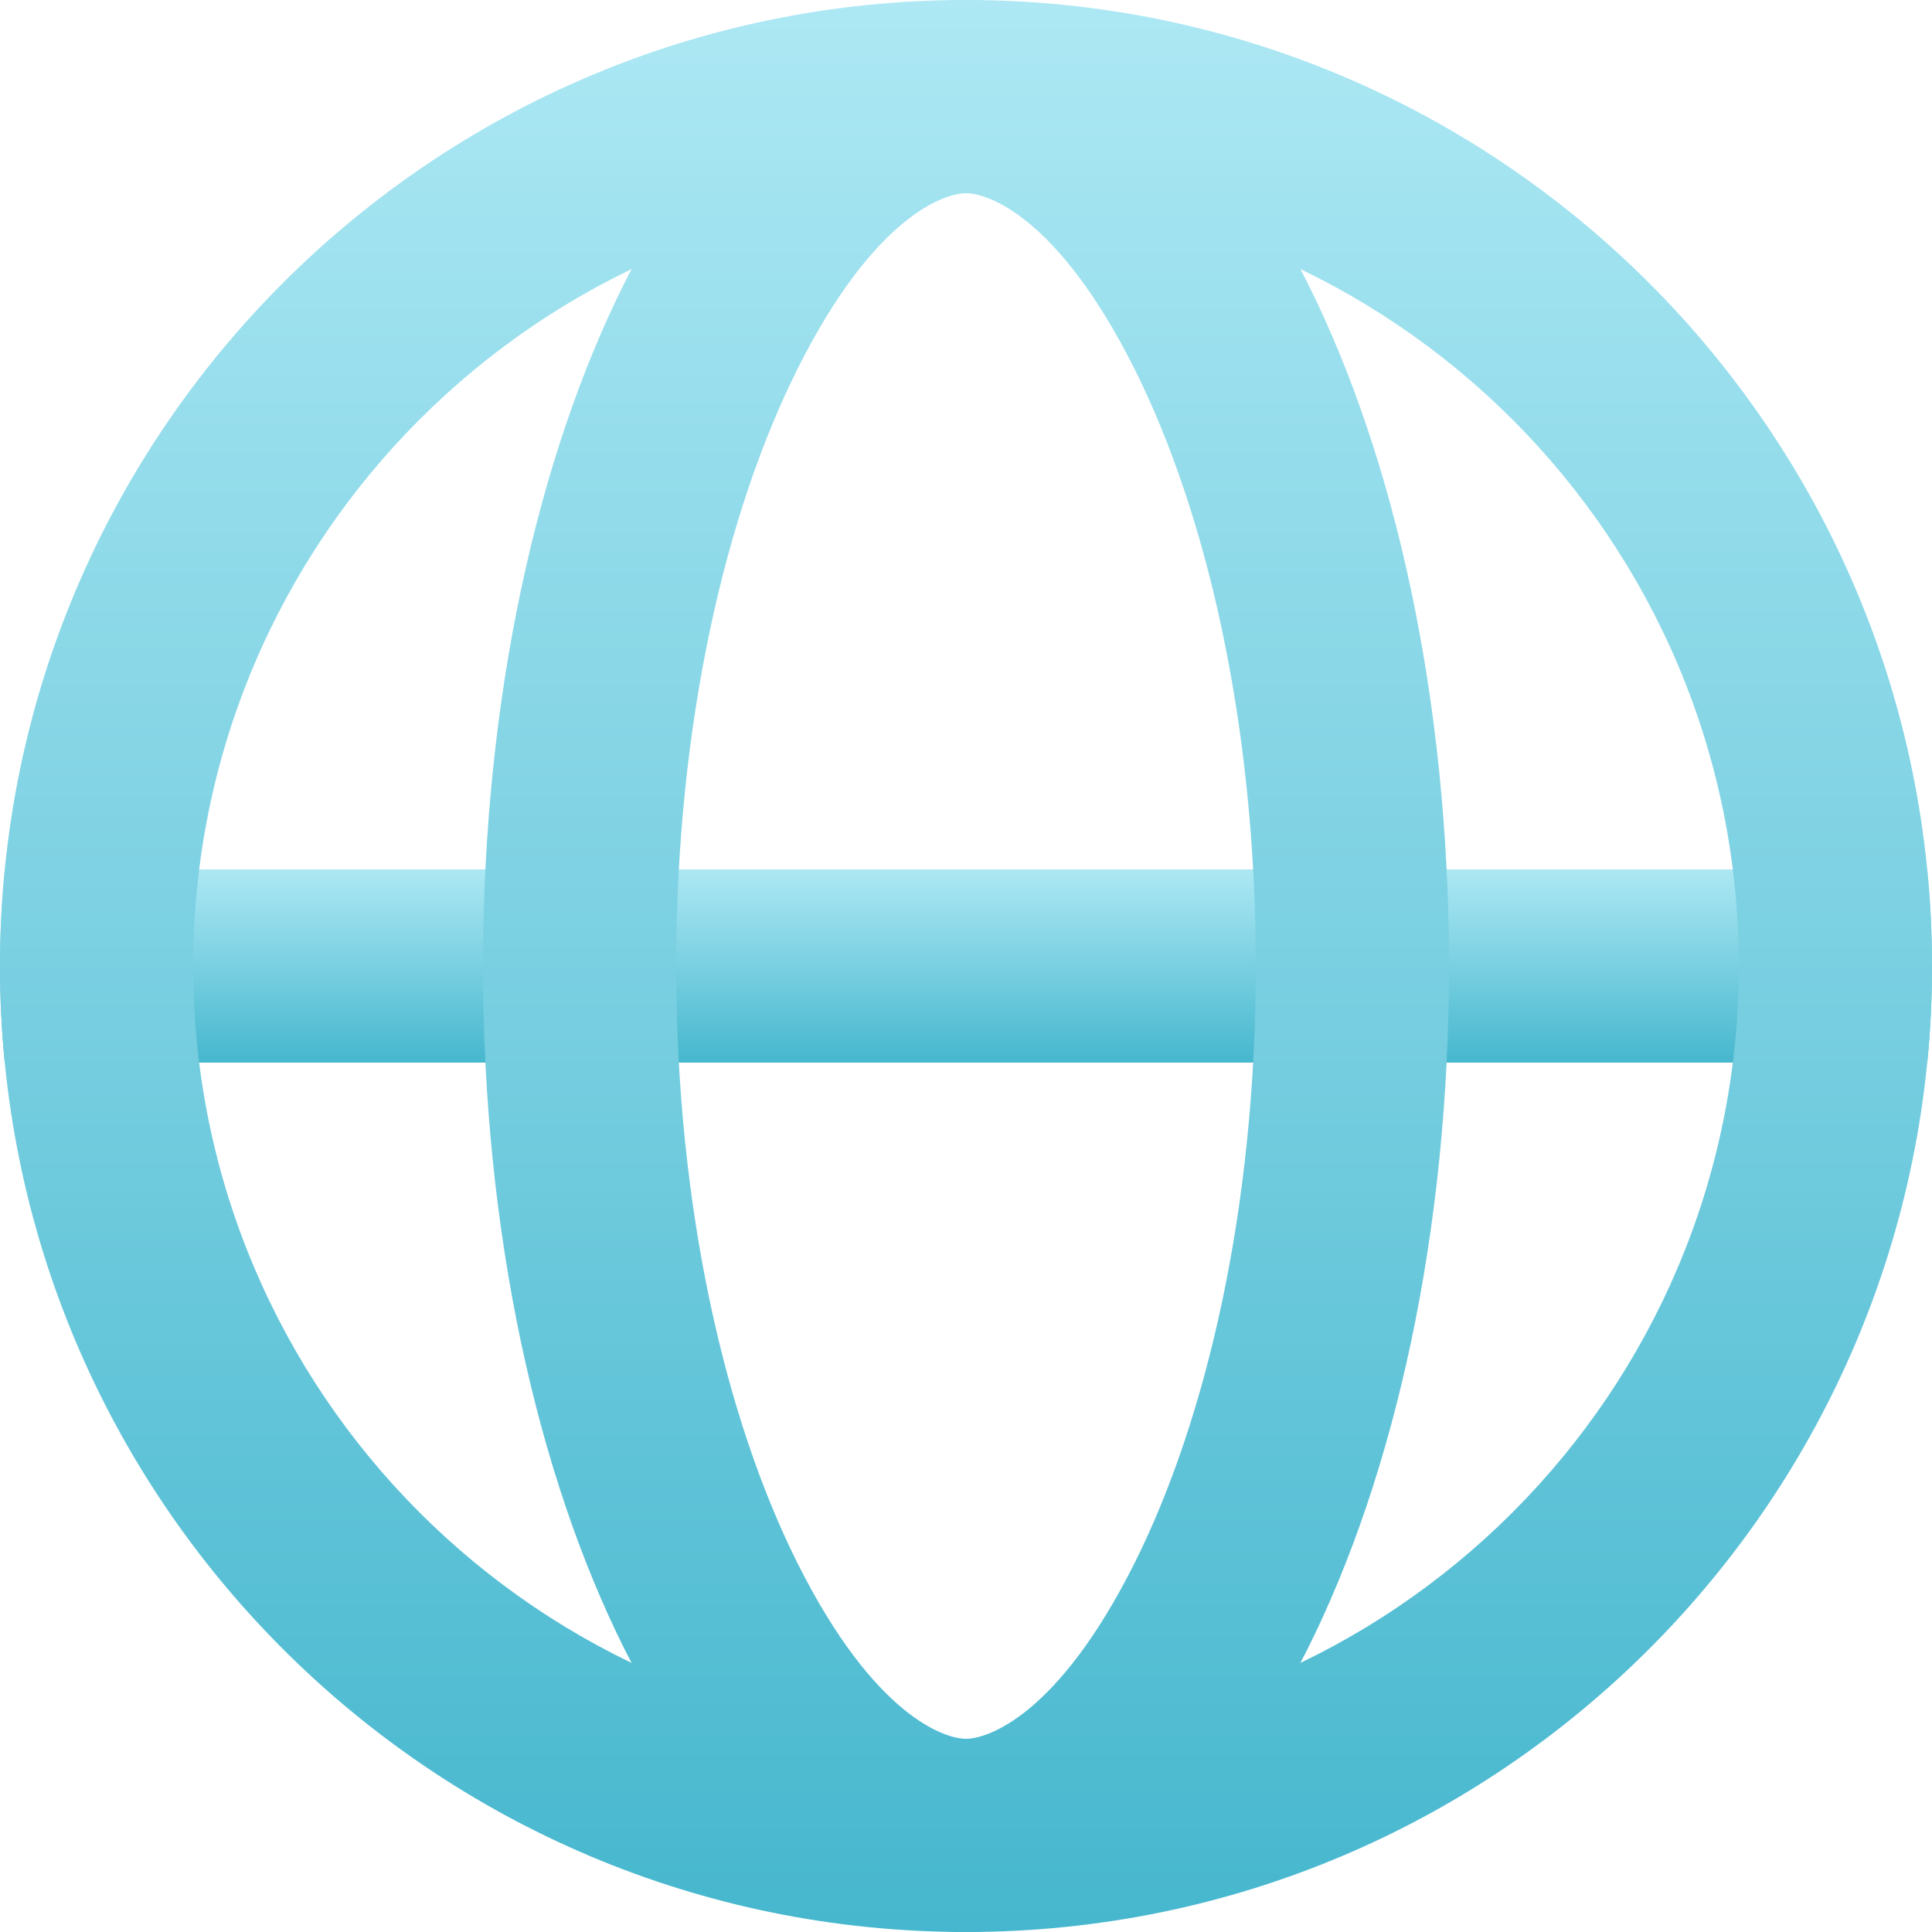
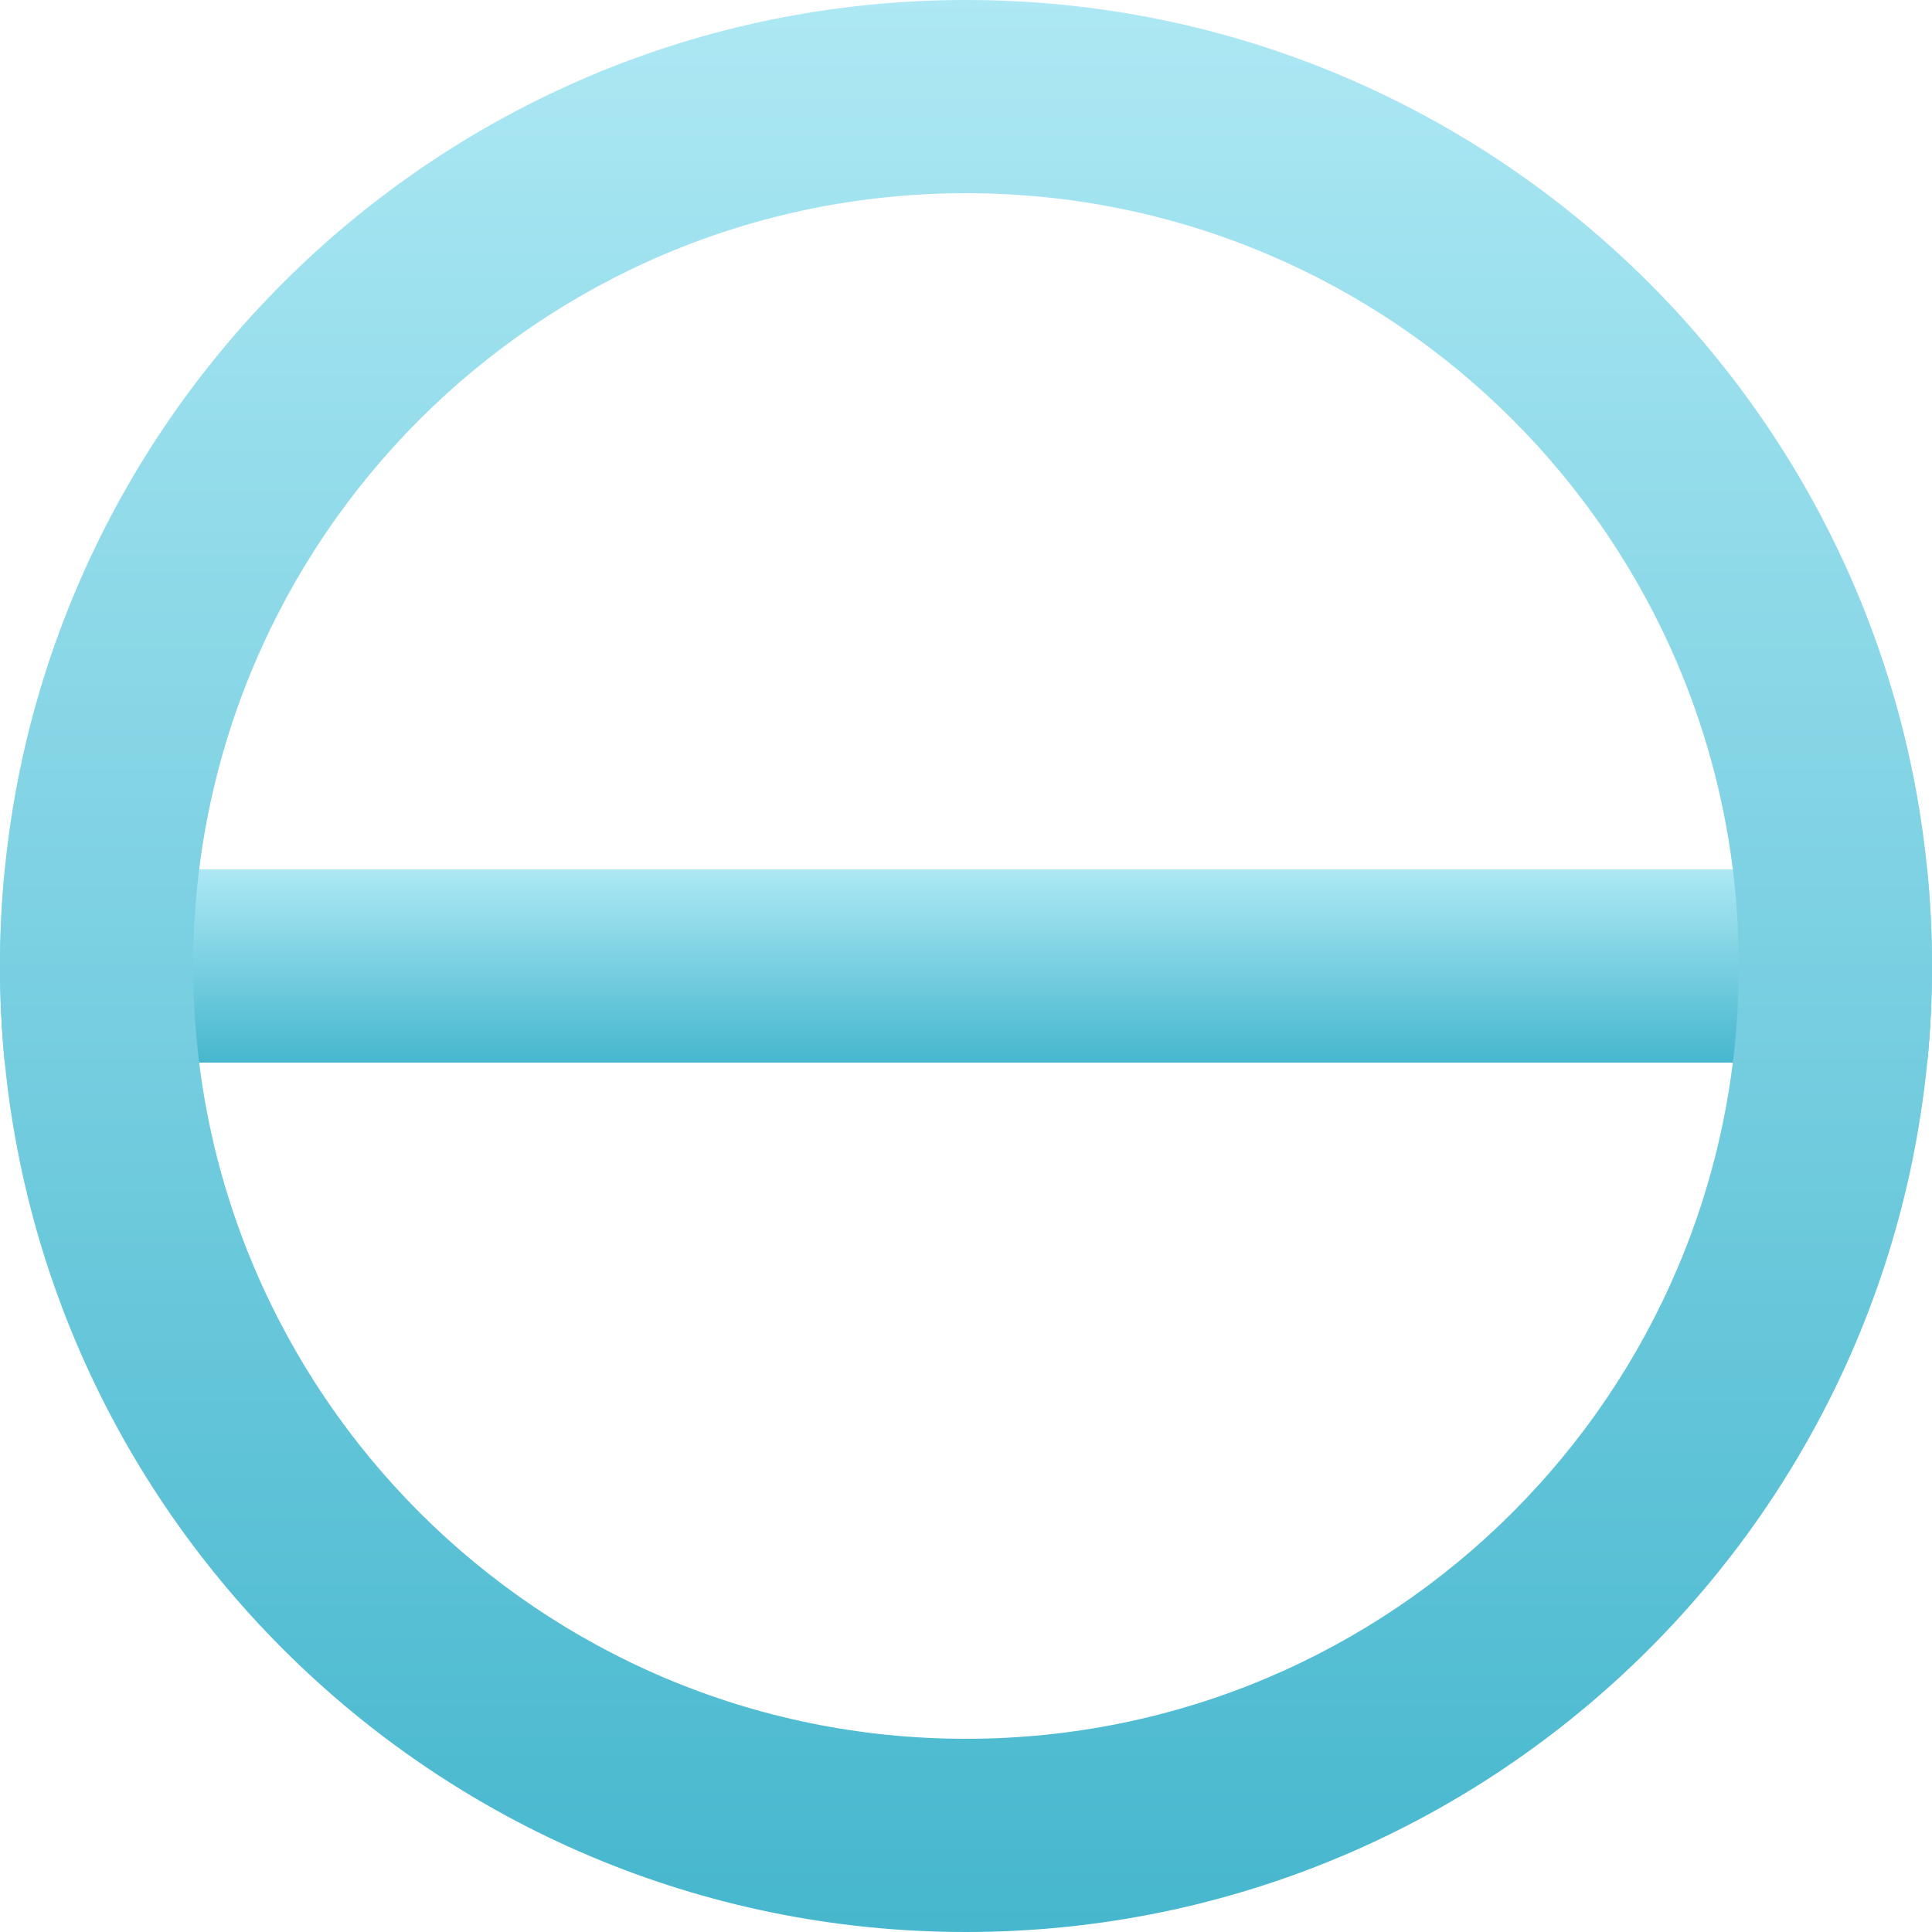
<svg xmlns="http://www.w3.org/2000/svg" width="15" height="15" viewBox="0 0 15 15" fill="none">
  <path fill-rule="evenodd" clip-rule="evenodd" d="M14.963 8.25C14.988 8.003 15 7.753 15 7.5C15 7.247 14.988 6.997 14.963 6.75H0.037C0.013 6.997 0 7.247 0 7.5C0 7.753 0.013 8.003 0.037 8.25H14.963Z" fill="url(#paint0_linear_429_19)" />
  <path fill-rule="evenodd" clip-rule="evenodd" d="M7.5 13.5C10.814 13.5 13.5 10.814 13.5 7.5C13.5 4.186 10.814 1.5 7.5 1.5C4.186 1.5 1.5 4.186 1.5 7.5C1.5 10.814 4.186 13.5 7.5 13.5ZM7.5 15C11.642 15 15 11.642 15 7.5C15 3.358 11.642 0 7.5 0C3.358 0 0 3.358 0 7.5C0 11.642 3.358 15 7.5 15Z" fill="url(#paint1_linear_429_19)" />
-   <path fill-rule="evenodd" clip-rule="evenodd" d="M8.81 12.133C9.364 11.024 9.75 9.389 9.75 7.5C9.75 5.611 9.364 3.976 8.81 2.868C8.211 1.67 7.661 1.5 7.5 1.5C7.339 1.5 6.789 1.67 6.19 2.868C5.636 3.976 5.25 5.611 5.25 7.5C5.25 9.389 5.636 11.024 6.19 12.133C6.789 13.33 7.339 13.5 7.5 13.5C7.661 13.5 8.211 13.33 8.81 12.133ZM7.5 15C9.571 15 11.25 11.642 11.25 7.5C11.25 3.358 9.571 0 7.5 0C5.429 0 3.75 3.358 3.75 7.5C3.75 11.642 5.429 15 7.5 15Z" fill="url(#paint2_linear_429_19)" />
  <defs>
    <linearGradient id="paint0_linear_429_19" x1="7.5" y1="6.75" x2="7.5" y2="8.25" gradientUnits="userSpaceOnUse">
      <stop stop-color="#ADE8F4" />
      <stop offset="1" stop-color="#46B7CE" />
    </linearGradient>
    <linearGradient id="paint1_linear_429_19" x1="7.5" y1="0" x2="7.5" y2="15" gradientUnits="userSpaceOnUse">
      <stop stop-color="#ADE8F4" />
      <stop offset="1" stop-color="#46B7CE" />
    </linearGradient>
    <linearGradient id="paint2_linear_429_19" x1="7.5" y1="0" x2="7.5" y2="15" gradientUnits="userSpaceOnUse">
      <stop stop-color="#ADE8F4" />
      <stop offset="1" stop-color="#46B7CE" />
    </linearGradient>
  </defs>
</svg>